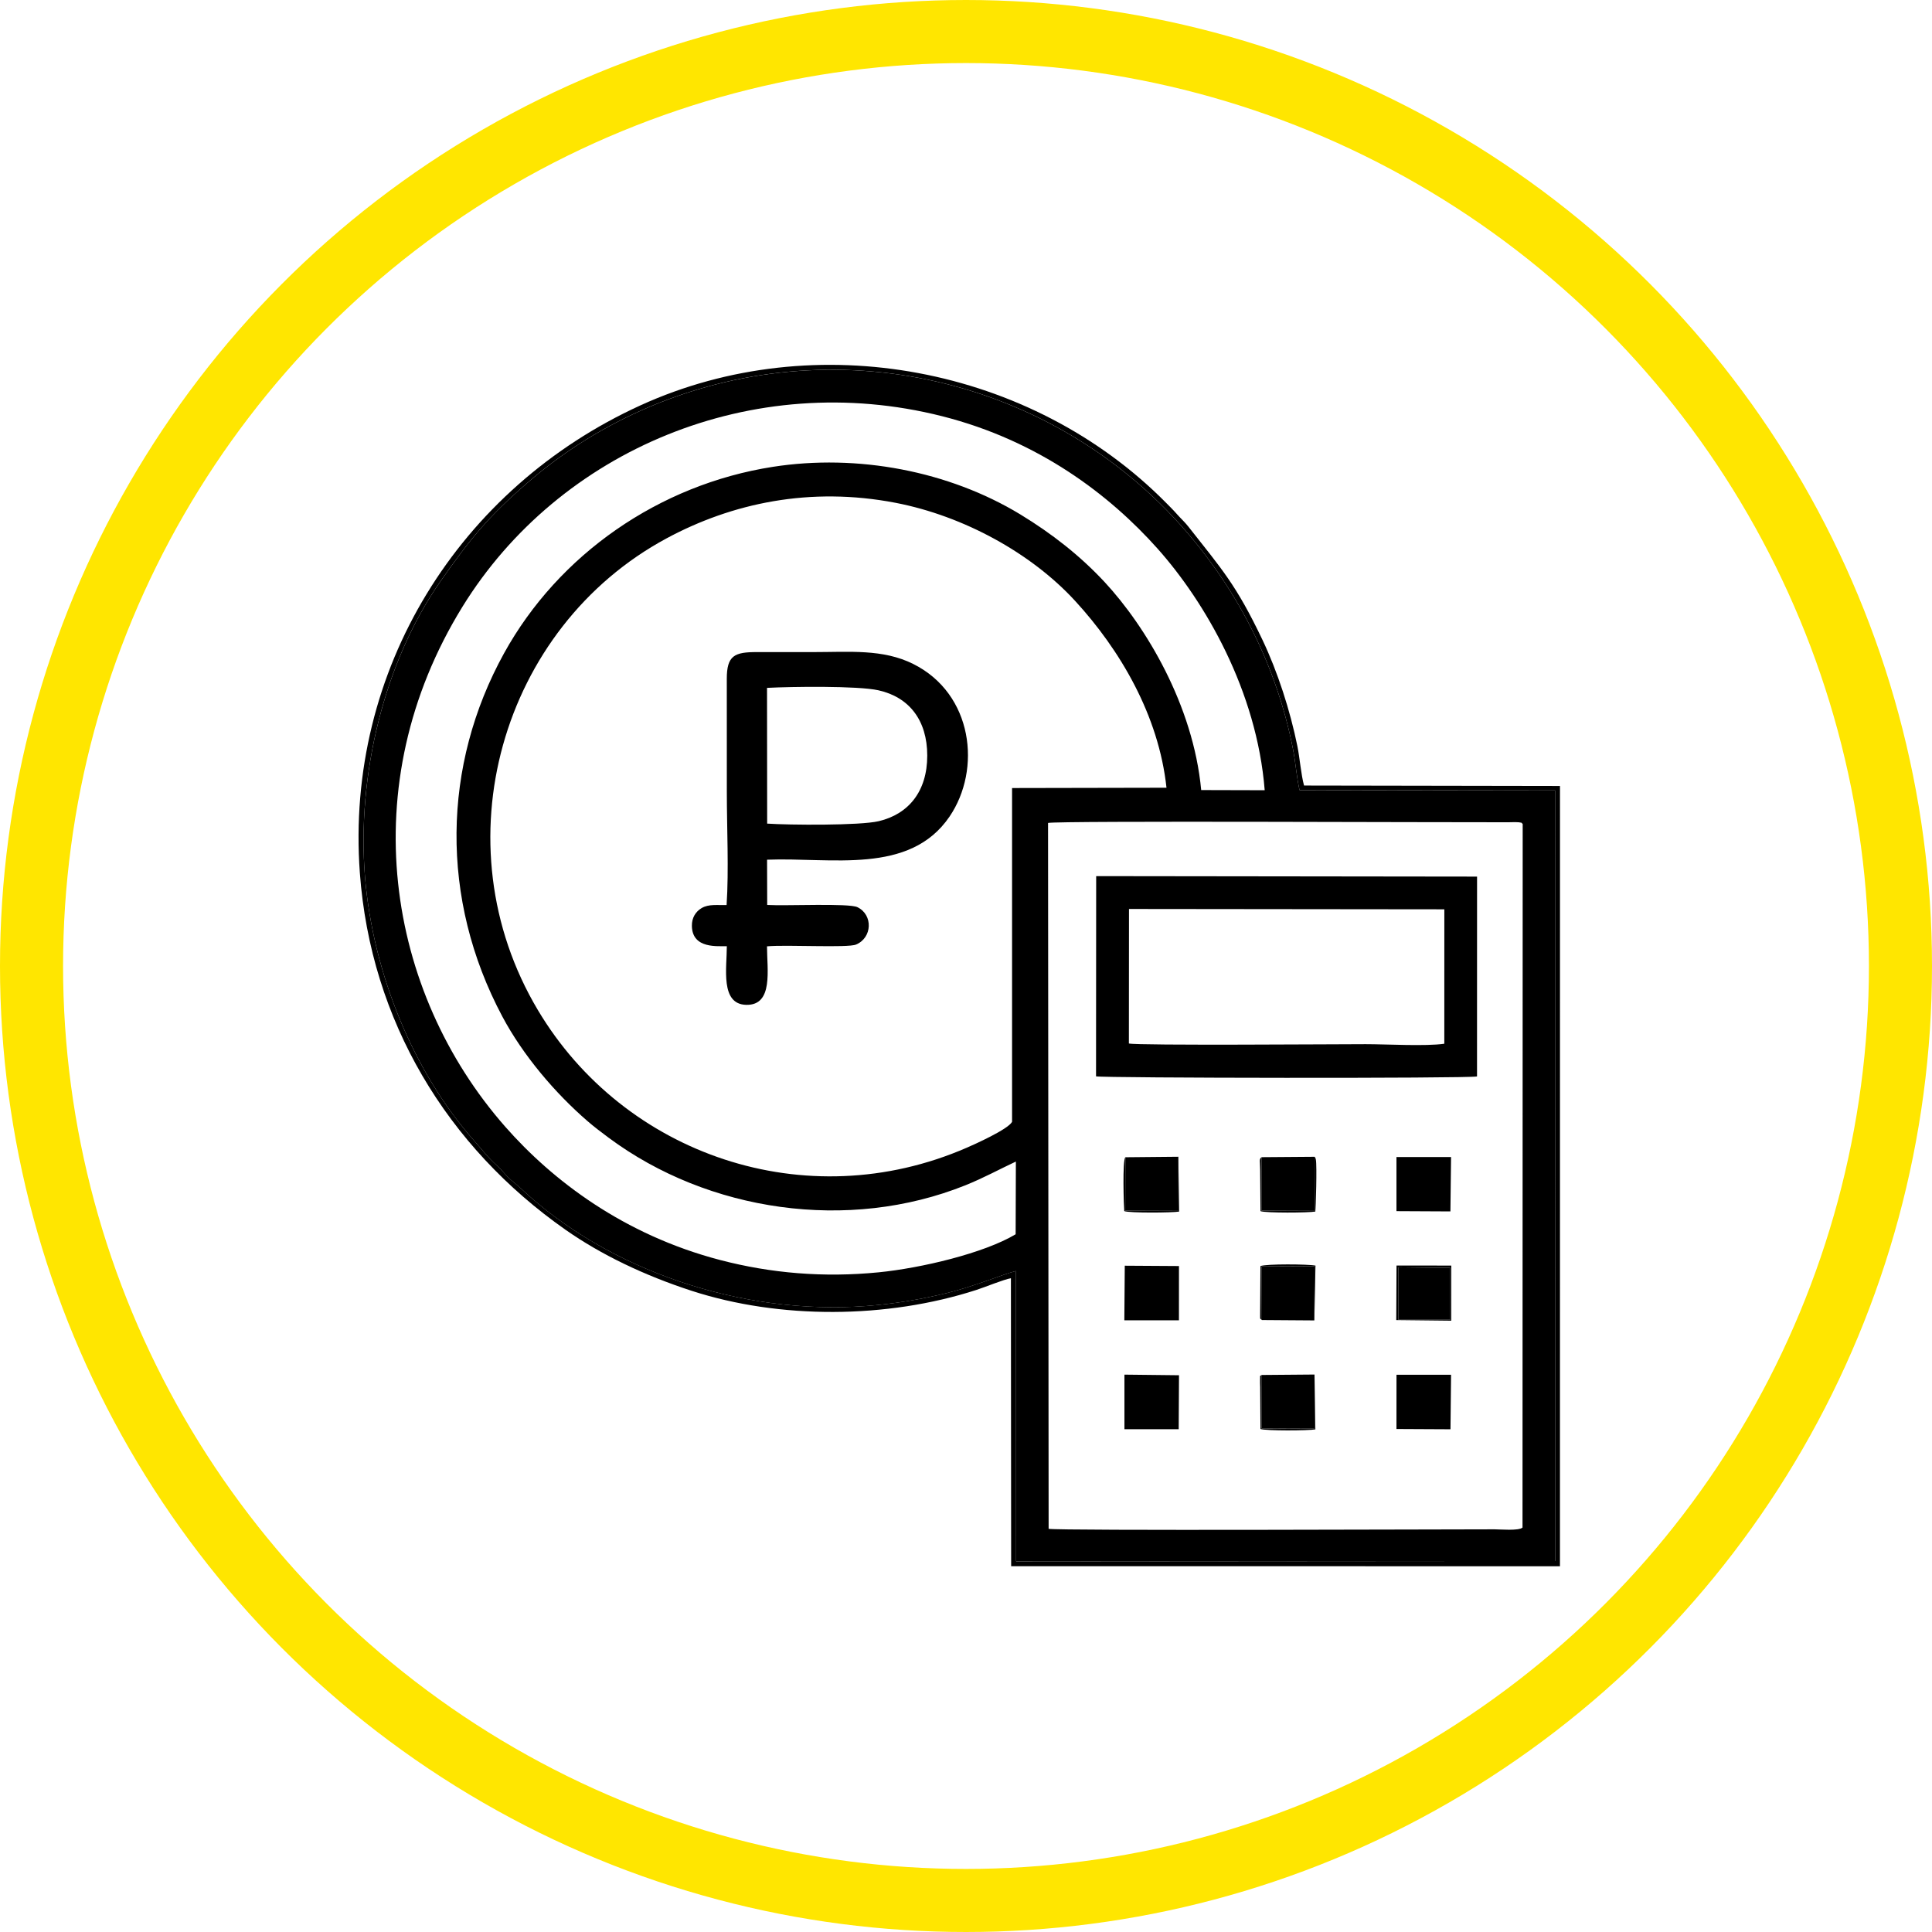
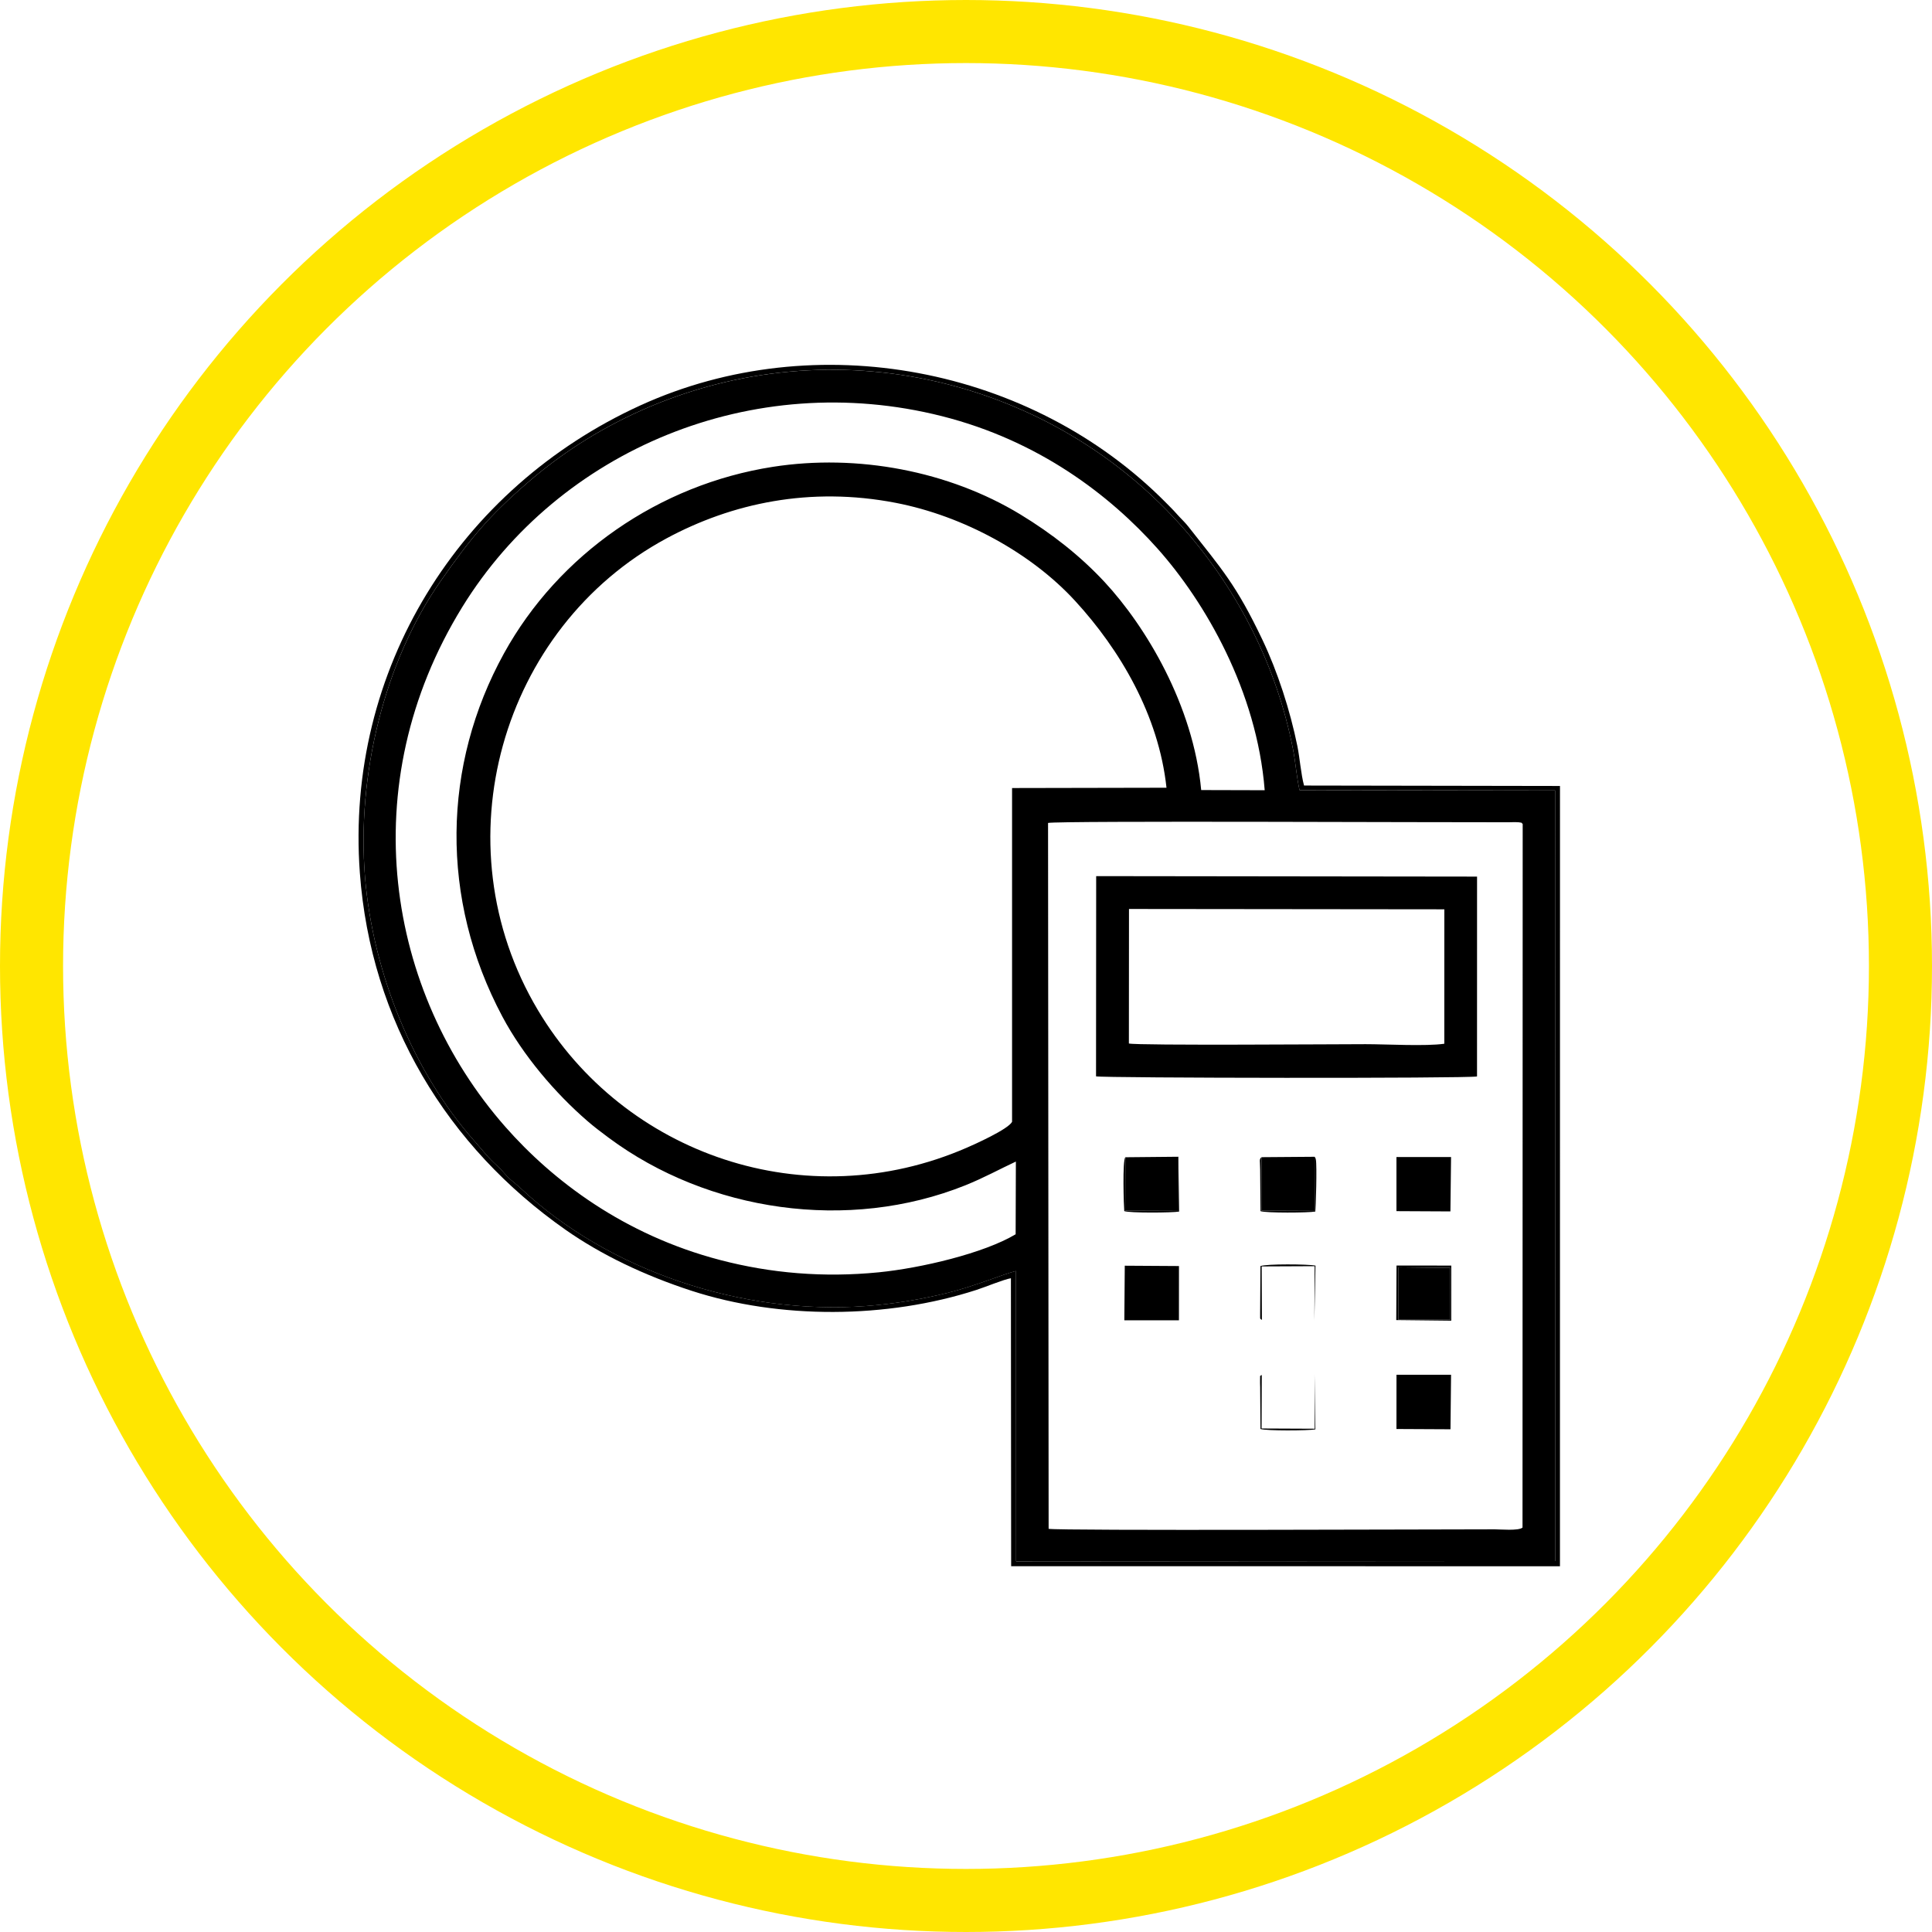
<svg xmlns="http://www.w3.org/2000/svg" xml:space="preserve" width="6.127mm" height="6.127mm" style="shape-rendering:geometricPrecision; text-rendering:geometricPrecision; image-rendering:optimizeQuality; fill-rule:evenodd; clip-rule:evenodd" viewBox="0 0 572.88 572.88">
  <defs>
    <style type="text/css">  .str0 {stroke:#FFE600;stroke-width:18.7;stroke-miterlimit:22.926} .fil0 {fill:none} .fil1 {fill:black}  </style>
  </defs>
  <g id="Слой_x0020_1">
    <circle class="fil0 str0" cx="286.44" cy="286.44" r="277.09" />
    <g id="_150625723424">
      <path class="fil1" d="M451.51 244.34l-0.05 208.62c-1.13,1.02 -6.68,0.52 -8.29,0.52 -15.4,0 -128.98,0.45 -132.23,-0.15l-0.17 -209.31c3.24,-0.69 118.6,-0.14 136.37,-0.2 0.71,0 1.49,-0.04 2.19,-0.04 0.11,0.01 0.99,0.04 1.06,0.05 1.31,0.25 0.45,-0.06 1.12,0.5zm-151.41 88.31c-1.2,2.25 -11.43,6.81 -13.43,7.67 -47.72,20.76 -101.6,2.08 -127.16,-40.78 -29.45,-49.35 -10.94,-113.46 38.13,-139.9 19.38,-10.44 42.56,-15.44 67.95,-10.54 20.21,3.91 40.25,14.97 53.18,29.05 13.32,14.49 24.81,33.92 27.12,55.43l-45.79 0.09 0 98.97zm1.06 33.34c-9.4,5.63 -28.03,10.03 -40.61,11.28 -16.29,1.61 -31.97,0.29 -47.02,-3.65 -28.59,-7.47 -49.71,-23.6 -63.7,-39.51 -35.21,-40.03 -45.32,-101.32 -12.72,-154.17 28.7,-46.51 86.01,-70.76 142.23,-56.53 28.72,7.27 49.76,23.41 63.91,39.28 14.05,15.77 29.44,42.16 31.76,71.63l-18.83 -0.05c-2.36,-25.29 -16.53,-48.63 -28.62,-61.66 -7.27,-7.82 -15.66,-14.39 -25.02,-20.08 -21.18,-12.85 -48.26,-18.02 -73.39,-14.1 -33.73,5.26 -63.53,26 -79.69,55.28 -18.31,33.17 -19.1,72.8 -0.5,107.72 6.13,11.51 15.63,22.69 25.27,31.02 2,1.73 4.05,3.27 6.26,4.92 29.53,21.94 71.05,28.03 105.78,14.09 5.46,-2.2 10.16,-4.79 14.96,-7.03l-0.07 21.55zm84.18 -131.71c-0.85,-3.73 -1.17,-8.2 -1.94,-12.15 -4.81,-24.55 -16.22,-46.76 -31.89,-64.8 -38.96,-44.9 -104.19,-61.02 -161.22,-35.69 -13.34,5.94 -24.47,13.37 -33.77,21.42 -11.64,10.06 -17.03,16.6 -25.9,29.31 -16.69,23.9 -24.87,57.55 -22.38,87.79 2.37,28.59 14.51,58 32.38,78.11 2.22,2.5 4.13,5.05 6.74,7.35 1.34,1.18 2.04,2.22 3.34,3.51 1.23,1.21 2.42,2.02 3.67,3.19 25.87,24.33 65.32,37.68 102.28,34.96 8.32,-0.62 16.37,-1.96 24.08,-3.85 8.63,-2.11 16.26,-5.47 20.54,-6.55l0.03 86.12 159.83 -0.12 -0.01 -228.49 -75.79 -0.11z" />
-       <path class="fil1" d="M227.48 244.22l-0.04 -40.25c7.15,-0.38 26.89,-0.65 33.05,0.72 9.03,2.02 14.46,8.8 14.46,19.37 0,10.59 -5.53,17.35 -14.39,19.44 -5.6,1.32 -26.54,1.16 -33.07,0.72zm-12.02 24.14c-2.67,0.1 -5.28,-0.36 -7.42,0.91 -1.73,1.03 -2.92,2.81 -2.88,5.28 0.09,6.99 7.99,5.9 10.36,6.03 0,6.49 -1.99,17.21 5.76,17.38 8.1,0.17 6.15,-10.43 6.15,-17.35 5.86,-0.54 23.9,0.52 26.41,-0.53 4.82,-2.02 5.09,-8.8 0.41,-11.08 -2.56,-1.24 -21.22,-0.33 -26.76,-0.66l-0.04 -13.42c18.98,-0.75 42.27,4.62 54.11,-12.79 9.52,-14 6.99,-36.36 -10.75,-45.24 -9.01,-4.51 -18.88,-3.53 -29.7,-3.53 -5.53,0 -11.06,0.01 -16.59,0 -6.74,-0.02 -9.02,0.99 -9.01,7.97 0.02,11.18 0.01,22.37 0.01,33.55 0,10.59 0.62,23.15 -0.07,33.48z" />
      <path class="fil1" d="M334.77 269.53l93.51 0.1 -0.01 39.86c-5.5,0.8 -17.19,0.13 -23.34,0.13 -8.19,0 -67.48,0.44 -70.19,-0.2l0.03 -39.9zm-9.77 49.63c2.13,0.51 109.98,0.65 112.97,0.03l0.01 -59.26 -112.94 -0.14 -0.04 59.38z" />
      <path class="fil1" d="M385.33 234.27l75.79 0.11 0.01 228.49 -159.83 0.12 -0.03 -86.12c-4.28,1.08 -11.91,4.43 -20.54,6.55 -7.71,1.89 -15.76,3.24 -24.08,3.85 -36.95,2.72 -76.4,-10.63 -102.28,-34.96 -1.24,-1.17 -2.43,-1.98 -3.67,-3.19 -1.3,-1.29 -2,-2.33 -3.34,-3.51 -2.61,-2.3 -4.53,-4.85 -6.74,-7.35 -17.87,-20.1 -30.02,-49.52 -32.38,-78.11 -2.5,-30.24 5.69,-63.89 22.38,-87.79 8.87,-12.71 14.26,-19.24 25.9,-29.31 9.3,-8.05 20.43,-15.48 33.77,-21.42 57.03,-25.33 122.25,-9.21 161.22,35.69 15.66,18.04 27.08,40.25 31.89,64.8 0.77,3.95 1.08,8.42 1.94,12.15zm-85.57 144.75l0.07 85.39 162.73 0.02 0.01 -231.37 -75.89 -0.13c-0.9,-3.27 -1.27,-8.2 -1.98,-11.7 -2.14,-10.56 -5.86,-22.06 -10.36,-31.51 -7.8,-16.37 -11.98,-20.86 -21.98,-33.59 -1,-1.27 -2.22,-2.38 -3.28,-3.57 -1.16,-1.32 -2.11,-2.25 -3.35,-3.5 -39.88,-40.29 -103.83,-52.55 -155.78,-28.88 -53.73,24.5 -87.65,78.4 -83.25,138.61 3.22,44.01 25.93,81.28 60.97,105.85 10.57,7.41 23.35,13.54 37.44,18.12 26.05,8.46 57.87,8.33 84.42,-0.27 2.76,-0.89 8.03,-3.09 10.25,-3.47z" />
      <polygon class="fil1" points="333.39,391.5 349.58,391.5 349.59,375.41 333.52,375.31 " />
-       <polygon class="fil1" points="333.42,423.8 349.51,423.8 349.6,407.79 333.42,407.61 " />
      <polygon class="fil1" points="414.08,423.73 430.1,423.81 430.27,407.65 414.09,407.64 " />
      <polygon class="fil1" points="414.08,359.13 430.08,359.21 430.27,343.09 414.08,343.08 " />
      <polygon class="fil1" points="349.41,343 333.7,343.15 333.66,358.99 349.46,359.05 " />
      <polygon class="fil1" points="389.8,343.01 374.09,343.13 374.05,358.98 389.85,359.05 " />
-       <polygon class="fil1" points="389.78,407.58 374.13,407.71 374.08,423.59 389.83,423.65 " />
-       <polygon class="fil1" points="374.18,391.42 389.73,391.53 389.81,375.45 374.1,375.53 " />
      <polygon class="fil1" points="414.63,391.33 430.07,391.33 430.05,375.96 414.63,375.79 " />
      <path class="fil1" d="M414.63 375.79l15.42 0.17 0.02 15.37 -15.44 0 0 -15.54zm-0.62 15.64l16.32 0.18 0.01 -16.34 -16.24 -0.01 -0.08 16.17z" />
      <path class="fil1" d="M389.8 343.01l0.05 16.04 -15.8 -0.07 0.05 -15.85c-0.81,0.56 -0.45,1.12 -0.44,3.59l0.11 12.41c1.58,0.58 14.24,0.5 16.25,0.12 0.14,-0.66 0.52,-13.7 0.16,-15.41 -0.13,-0.65 -0.22,-0.58 -0.37,-0.83z" />
      <path class="fil1" d="M374.18 391.42l-0.07 -15.9 15.71 -0.07 -0.08 16.08 0.33 -16.25c-2.09,-0.45 -14.66,-0.54 -16.32,0.14l-0.09 14.26c0.05,1.73 -0.2,1.07 0.53,1.74z" />
      <path class="fil1" d="M349.41 343l0.05 16.05 -15.79 -0.06 0.04 -15.84c-0.95,0.65 -0.47,14.89 -0.34,15.97 1.53,0.59 14.21,0.5 16.26,0.14l-0.22 -16.26z" />
      <path class="fil1" d="M389.78 407.58l0.06 16.07 -15.76 -0.07 0.06 -15.88c-0.76,0.5 -0.4,0.03 -0.5,1.41 -0.04,0.54 0.03,1.57 0.03,2.19l0.09 12.42c1.51,0.58 14.32,0.51 16.28,0.12l-0.26 -16.27z" />
    </g>
  </g>
</svg>